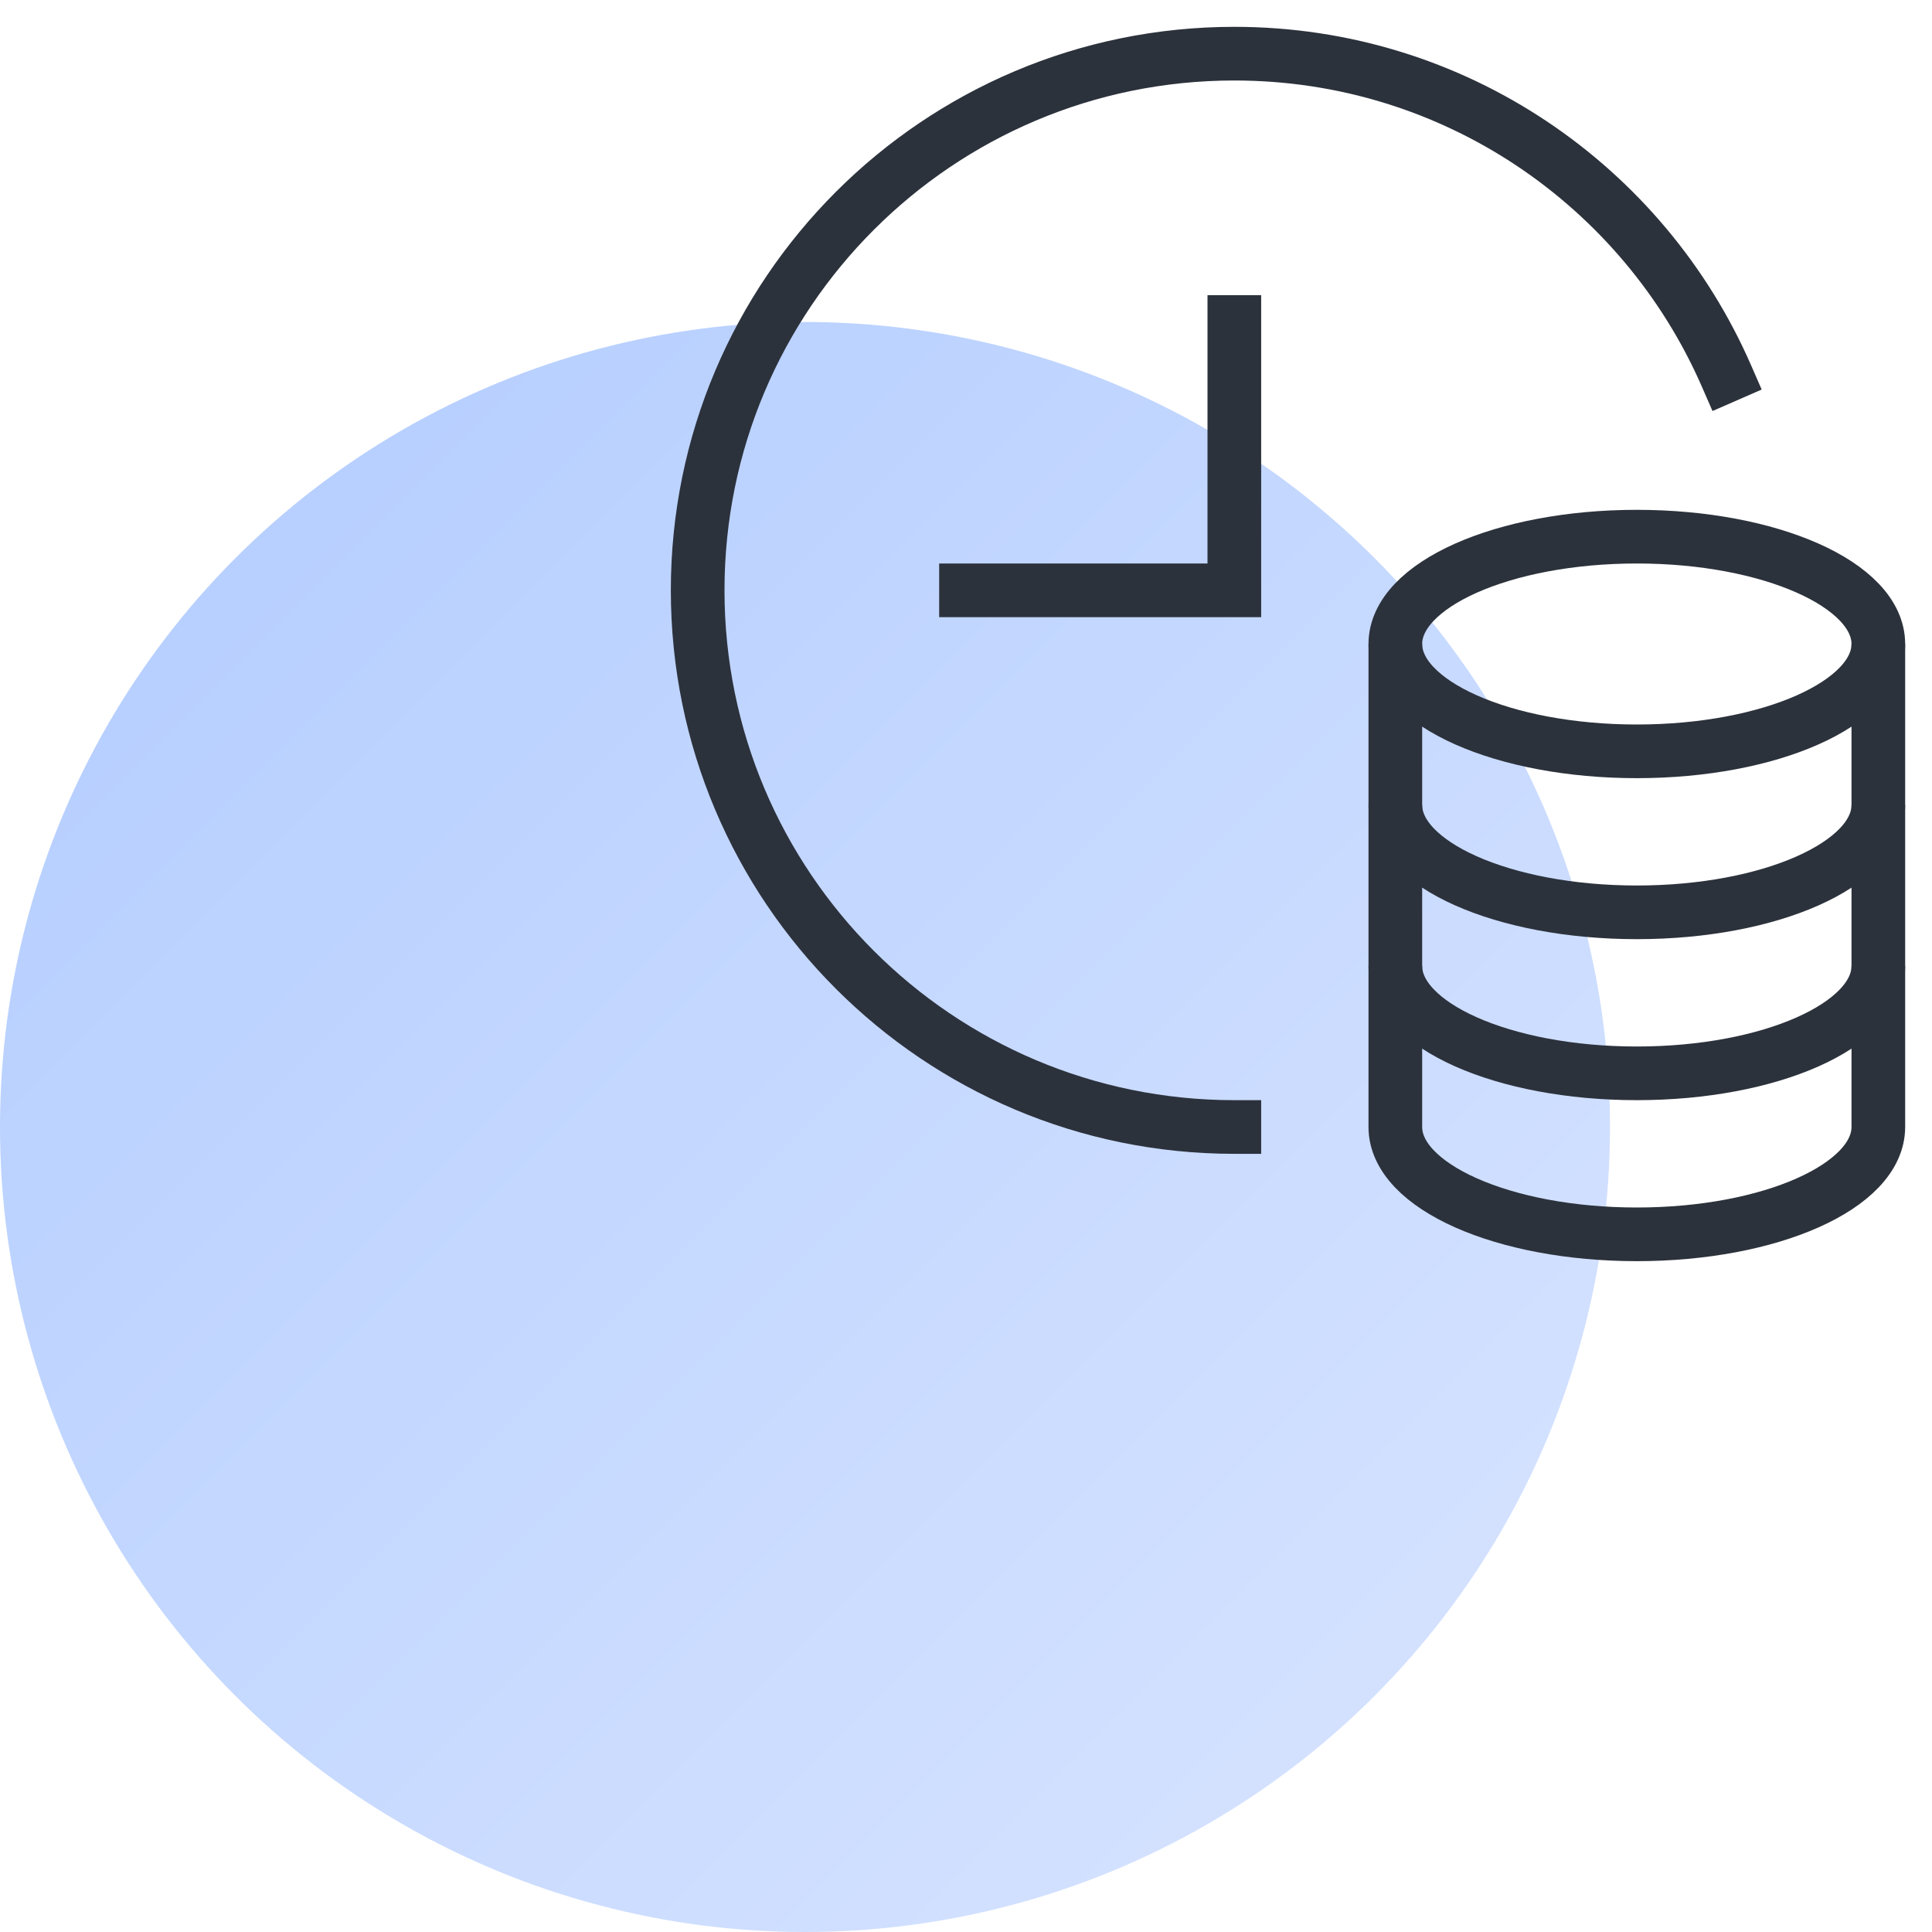
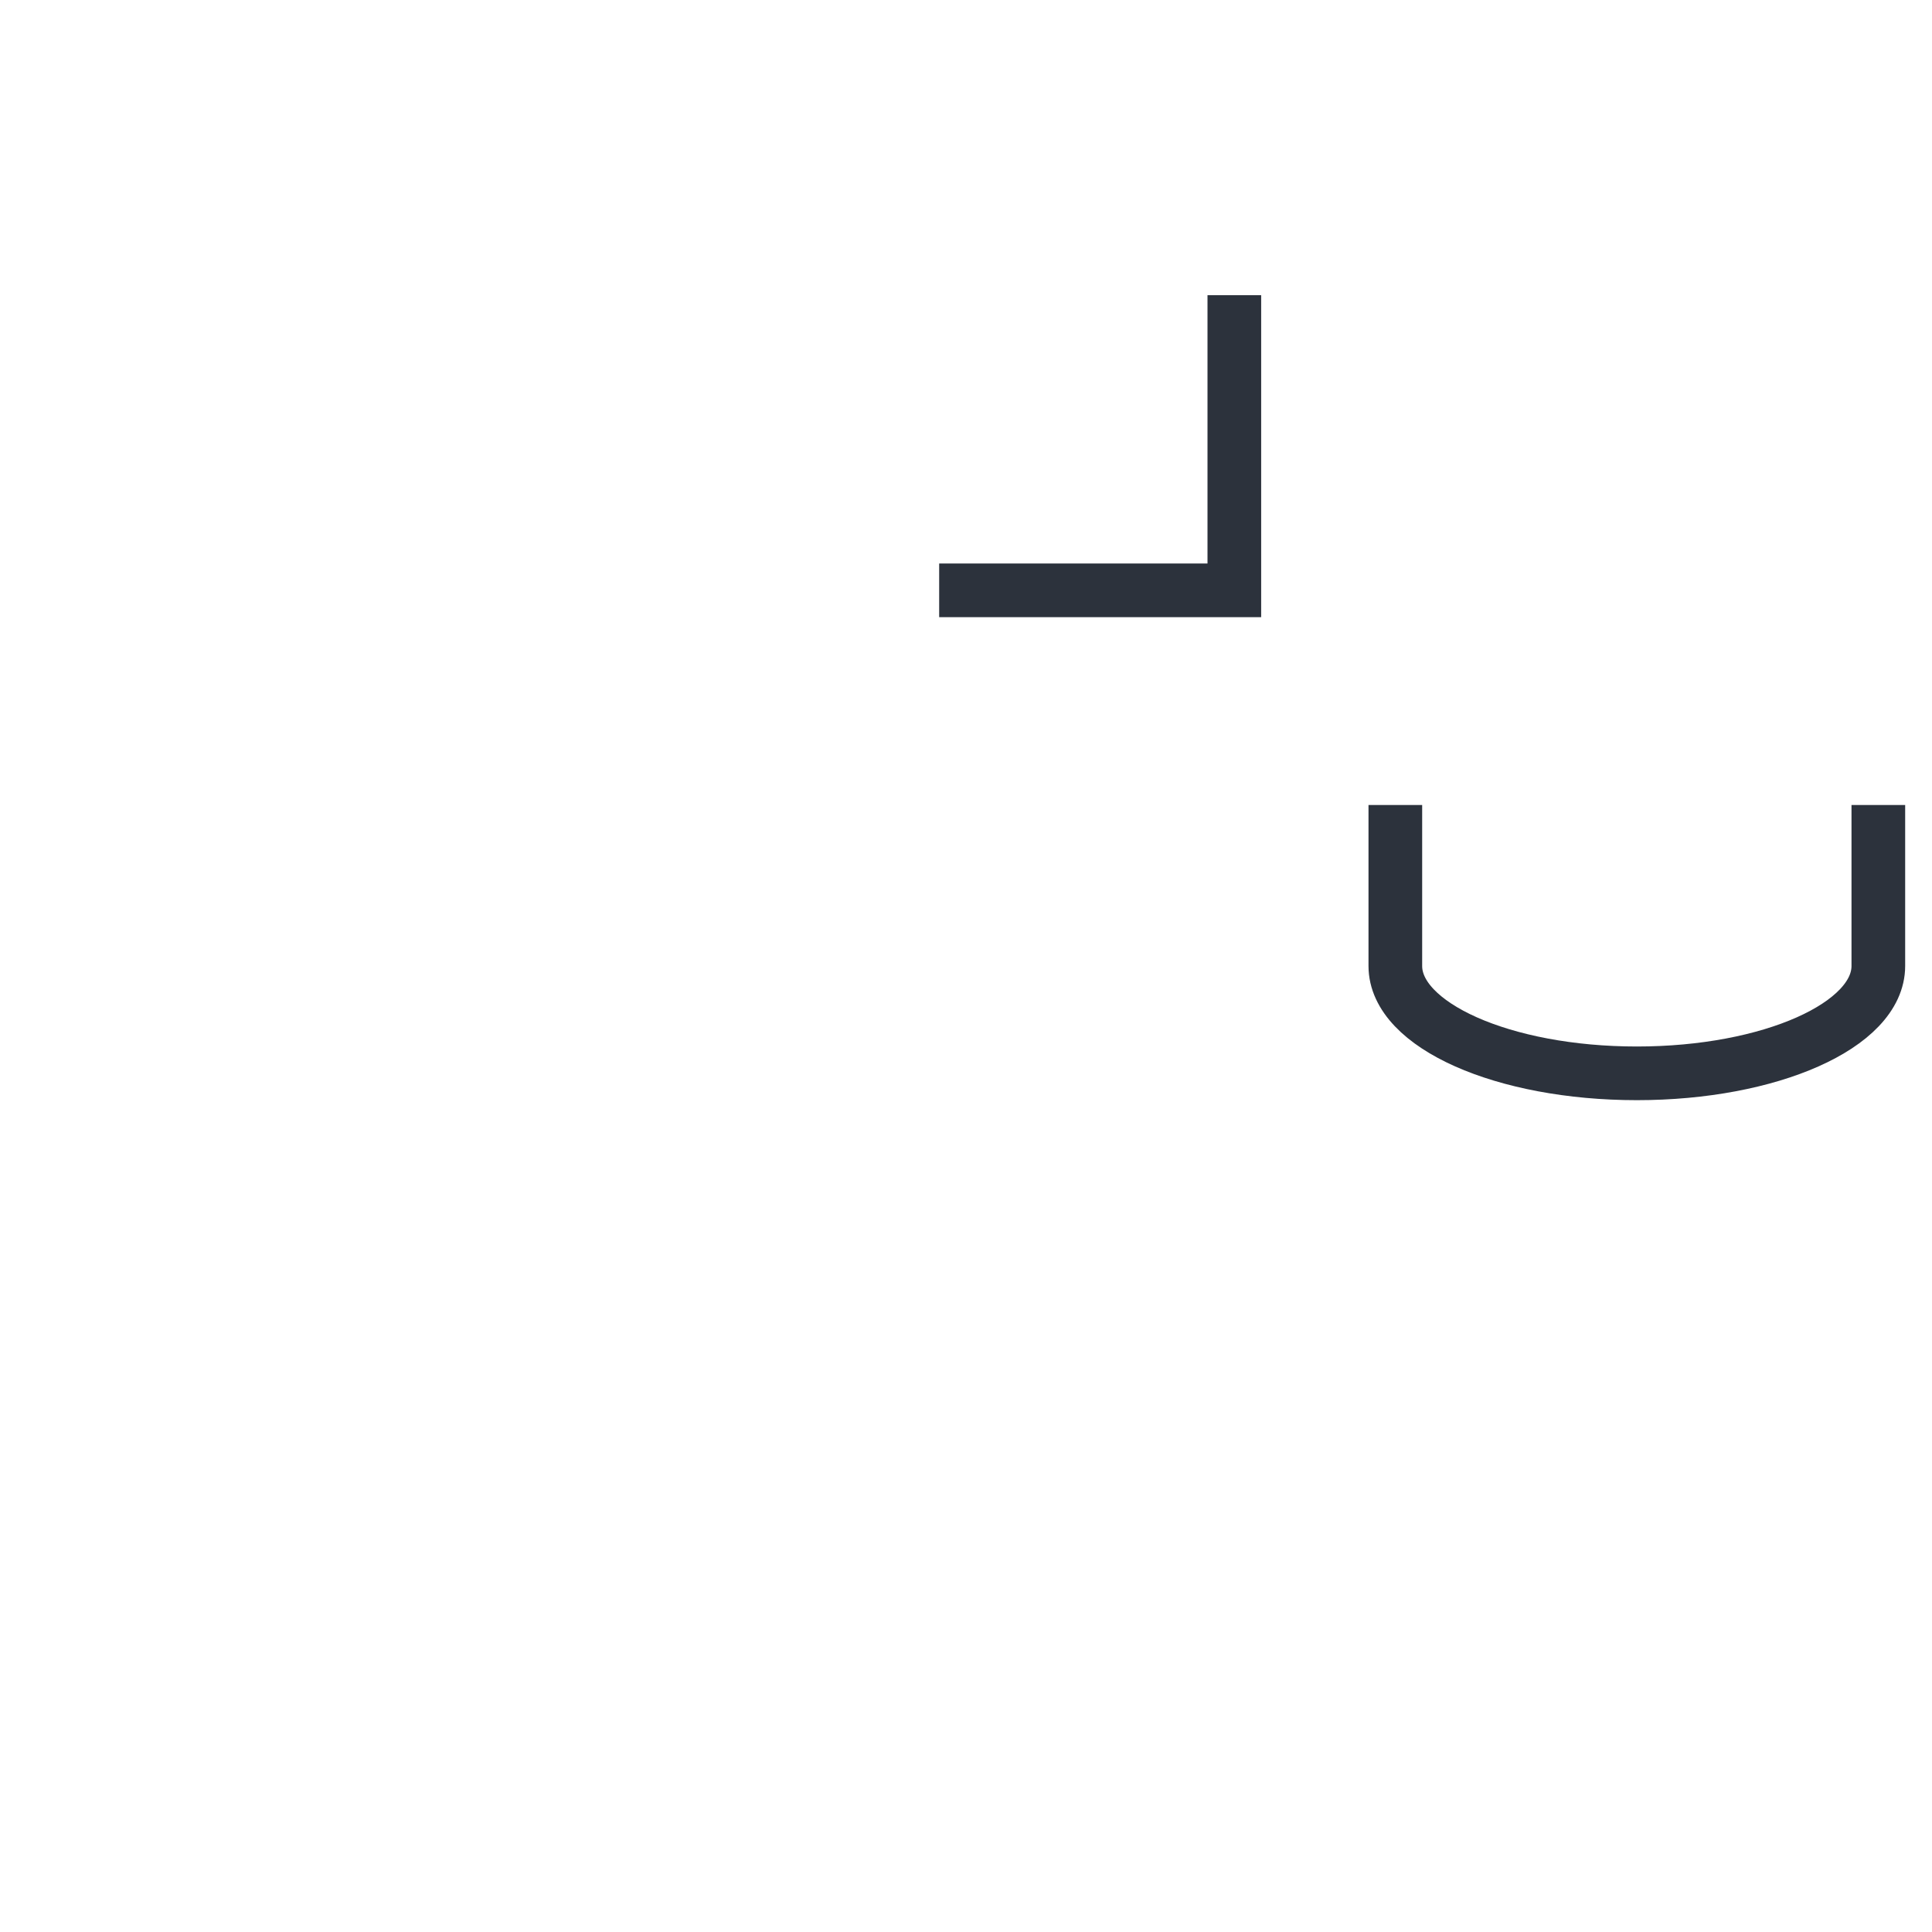
<svg xmlns="http://www.w3.org/2000/svg" fill="none" height="72" viewBox="0 0 72 72" width="72">
  <linearGradient id="a" gradientUnits="userSpaceOnUse" x1="9.643" x2="50.447" y1="21.553" y2="62.357">
    <stop offset="0" stop-color="#b8d0ff" />
    <stop offset="1" stop-color="#d3e1ff" />
  </linearGradient>
-   <ellipse cx="30" cy="42" fill="url(#a)" rx="30" ry="30" />
  <g stroke="#2c323c" stroke-miterlimit="10" stroke-width="2">
-     <path d="m46 42c-11.046 0-20-8.954-20-20s8.954-20 20-20c8.202 0 15.25 4.937 18.336 12.001" stroke-linecap="square" />
    <path d="m46 12v10h-10" stroke-linecap="square" />
-     <path d="m61 28c4.971 0 9-1.791 9-4s-4.029-4-9-4-9 1.791-9 4 4.029 4 9 4z" stroke-linecap="square" />
-     <path d="m52 24v6c0 2.209 4.029 4 9 4s9-1.791 9-4v-6" />
    <path d="m52 30v6c0 2.209 4.029 4 9 4s9-1.791 9-4v-6" />
-     <path d="m52 36v6c0 2.209 4.029 4 9 4s9-1.791 9-4v-6" />
  </g>
</svg>